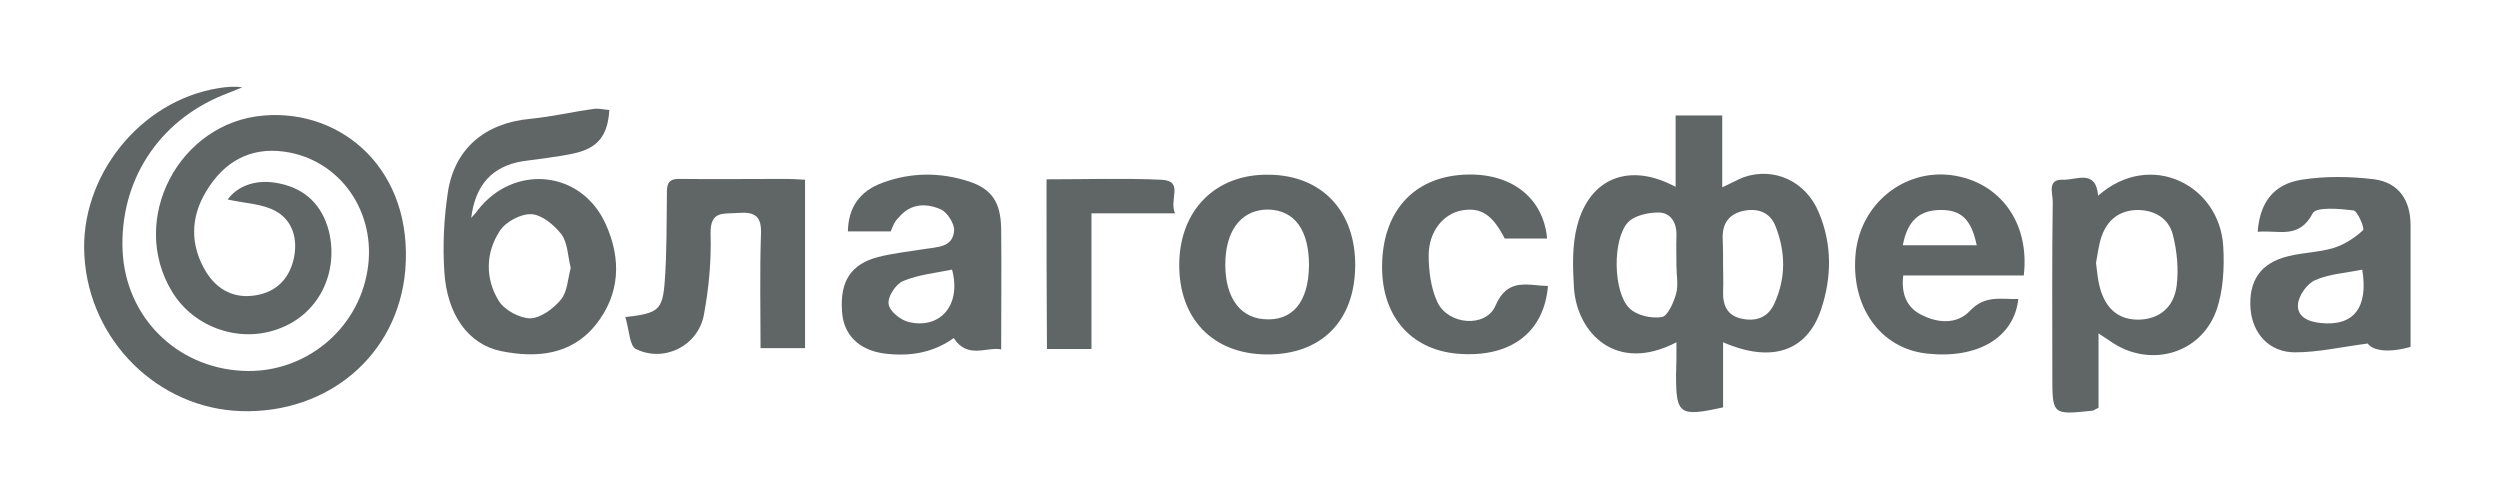
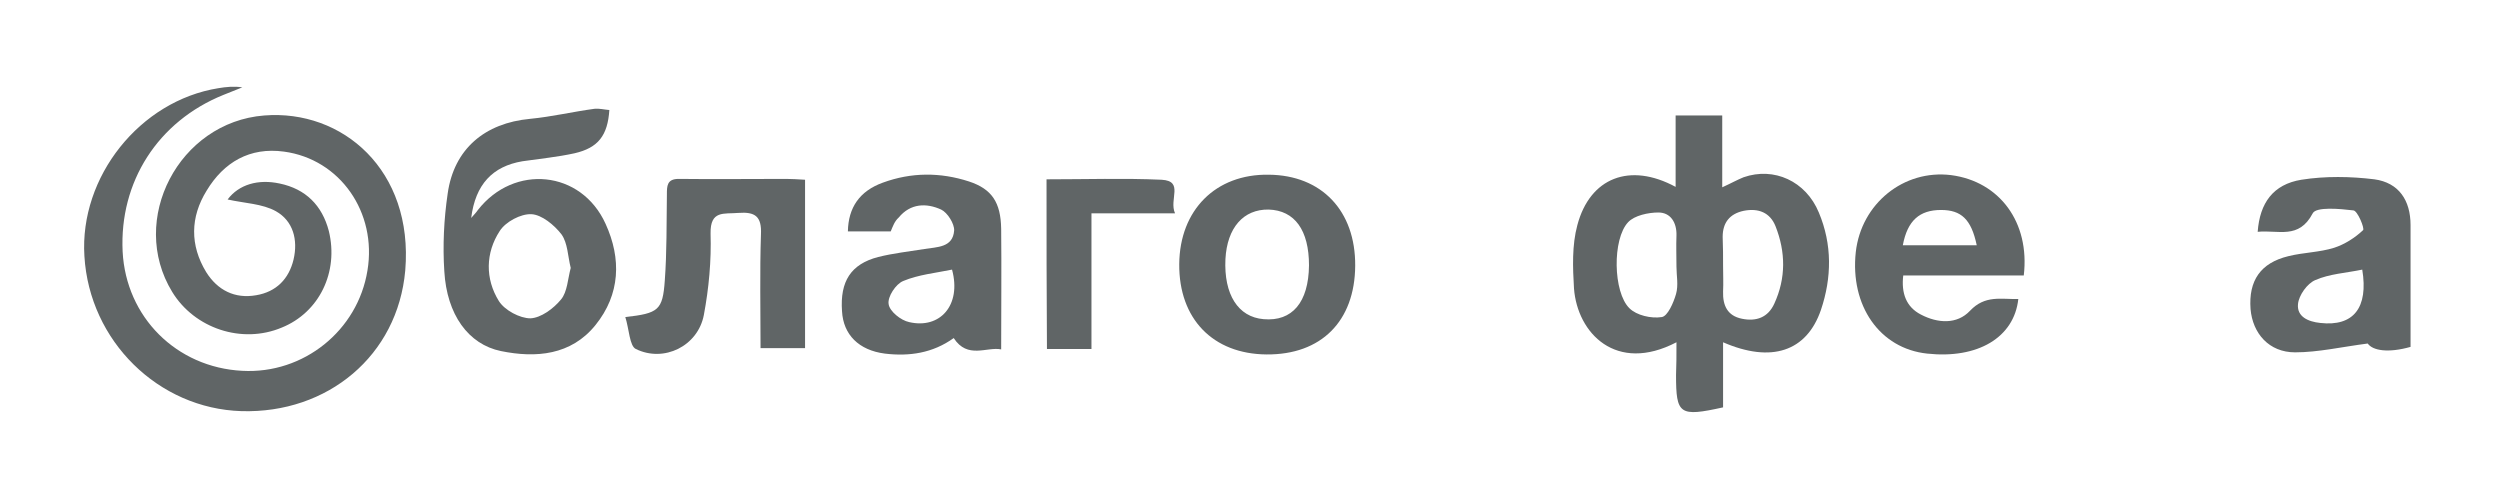
<svg xmlns="http://www.w3.org/2000/svg" id="Layer_1" x="0px" y="0px" viewBox="0 0 595.3 113.9" style="enable-background:new 0 0 595.3 113.9;" xml:space="preserve">
  <style type="text/css"> .st0{fill:#606566;} </style>
  <path class="st0" d="M54.2,47.5c2.7-3.6,7.3-4.9,12.4-3.8C72.8,45,76.7,48.9,78.3,55c2.4,9.8-2.3,19.4-11.2,23 c-9.5,4-20.8,0.2-26.1-8.5c-10.5-17.2,1.6-40.4,21.9-42c18.6-1.5,35.6,13,33.6,36.9c-1.8,20.3-18.5,34.1-39,33.5 C37.7,97.3,21.3,81.2,20.1,61C18.9,42.1,33.3,24,52,21c1.8-0.3,3.7-0.5,5.7-0.2c-1.5,0.6-3,1.2-4.5,1.8c-15.6,6.3-24.8,20.7-24,37.3 C30,75.5,42,87.5,57.7,88.3c14.6,0.8,27.5-9.6,29.8-23.9c2.3-13.8-6.5-26.5-19.9-28.3c-8.1-1.1-14.3,2.5-18.4,9.3 c-3.9,6.3-4,13-0.1,19.4c2.7,4.3,6.8,6.4,11.9,5.5c4.8-0.8,7.8-3.9,8.9-8.5c1.1-4.7-0.1-9.2-4.2-11.5C62.5,48.5,58.2,48.4,54.2,47.5 z" />
  <path class="st0" d="M399.2,81.5c-14.4,7.5-23.6-2.2-24.4-12.8c-0.3-5-0.5-10.3,0.8-15.1c3-11.3,12.5-15,23.4-9.1c0-5.7,0-11.1,0-17 c3.9,0,7.2,0,11.1,0c0,5.6,0,11,0,17.1c2.2-1,3.6-1.8,5.1-2.4c7.2-2.5,14.8,0.9,17.9,8.4c3.2,7.6,3.1,15.5,0.5,23.2 c-3.4,9.9-11.8,12.7-23.3,7.7c0,5.4,0,10.5,0,15.5c-10.4,2.3-11.2,1.7-11.2-7.7C399.2,87,399.2,84.5,399.2,81.5z M410.3,63.4 c0,2,0.1,4,0,6c-0.1,3.3,1,5.8,4.5,6.5c3.4,0.7,6.2-0.3,7.7-3.6c2.8-6.1,2.7-12.3,0.3-18.4c-1.3-3.3-4.1-4.4-7.6-3.7 c-3.3,0.7-5,2.8-5,6.2C410.3,58.8,410.3,61.1,410.3,63.4z M399.2,63.5c0-2.5-0.1-4.9,0-7.4c0.1-3.1-1.4-5.5-4.3-5.5 c-2.4,0-5.7,0.7-7.2,2.3c-3.8,4-3.6,16.7,0.3,20.5c1.7,1.7,5.2,2.5,7.7,2.1c1.4-0.2,2.8-3.4,3.4-5.5 C399.7,67.9,399.2,65.6,399.2,63.5z" />
  <path class="st0" d="M145.1,26.2c-0.4,6-2.6,9-8.3,10.3c-4.1,0.9-8.3,1.3-12.4,1.9c-7.1,1.2-11.2,5.5-12.2,13.5 c0.7-0.8,1.2-1.3,1.6-1.9c8.6-11,24.6-9.5,30.4,3.3c3.8,8.3,3.5,16.8-2.4,24.1c-5.8,7.2-14.2,7.9-22.5,6.2 c-7.8-1.6-12.9-8.7-13.5-19c-0.4-6.1-0.1-12.4,0.8-18.5c1.5-10.7,8.9-16.8,19.6-17.8c5.2-0.5,10.2-1.7,15.4-2.4 C142.7,25.8,143.9,26.1,145.1,26.2z M135.9,63.8c-0.7-2.8-0.7-5.9-2.2-8c-1.7-2.2-4.7-4.7-7.2-4.8s-6.1,1.8-7.5,4 c-3.4,5.2-3.5,11.4-0.2,16.7c1.4,2.2,5,4.1,7.5,4.1c2.5-0.1,5.5-2.3,7.3-4.5C135.1,69.5,135.2,66.4,135.9,63.8z" />
-   <path class="st0" d="M499.6,46.6c12.5-11,29-2.5,29.8,12.1c0.3,5.1,0,10.7-1.7,15.4c-3.9,10.5-16.3,13.6-25.4,7 c-0.6-0.4-1.2-0.8-2.6-1.7c0,6.6,0,12.3,0,17.7c-0.9,0.4-1.2,0.7-1.5,0.7c-9.5,1-9.5,1-9.5-8.4c0-13.8-0.1-27.6,0.1-41.4 c0-2-1.4-5.4,2.5-5.2C494.4,42.9,499.1,40.2,499.6,46.6z M499.1,62.6c0.3,2.2,0.4,4,0.9,5.8c1.4,5.3,4.7,7.9,9.6,7.7 c4.5-0.2,8-2.8,8.7-8c0.5-4,0.1-8.3-0.9-12.2s-4.3-5.9-8.5-5.9c-4.2,0.1-7,2.3-8.4,6.1C499.7,58.3,499.5,60.6,499.1,62.6z" />
  <path class="st0" d="M212.1,55.1c-3.7,0-6.9,0-10.2,0c0.1-5.7,2.8-9.6,8.3-11.6c6.8-2.5,13.7-2.5,20.5-0.3c5.5,1.8,7.6,5,7.7,11.3 c0.1,9.4,0,18.9,0,28.7c-3.4-0.7-8,2.4-11.3-2.7c-5,3.6-10.6,4.4-16.4,3.7c-6.2-0.8-9.9-4.5-10.2-10.1c-0.5-7.1,2.1-11.2,8.6-12.9 c3.6-0.9,7.3-1.3,11-1.9c3-0.5,6.8-0.3,7.1-4.4c0.1-1.6-1.6-4.3-3.1-5c-3.5-1.6-7.3-1.5-10.1,1.9C213,52.7,212.6,53.9,212.1,55.1z M226.7,64.2c-3.9,0.8-8,1.2-11.6,2.7c-1.8,0.7-3.8,3.8-3.5,5.5c0.2,1.7,2.9,3.9,4.9,4.3C223.8,78.4,229,72.7,226.7,64.2z" />
  <path class="st0" d="M537.6,55.2c0.5-6.9,3.7-11.3,10.4-12.4c5.7-0.9,11.7-0.8,17.4-0.1c5.8,0.8,8.6,5,8.6,10.9c0,9.6,0,19.2,0,29 c-5.3,1.5-9,0.9-10.2-0.8c-6.2,0.8-11.8,2.1-17.3,2.1c-6.2,0-10.1-4.5-10.6-10.3c-0.5-6.8,2.4-11,9-12.6c3.6-0.9,7.4-0.9,10.9-2 c2.5-0.8,5-2.4,6.9-4.2c0.4-0.4-1.3-4.6-2.3-4.7c-3.3-0.4-8.9-0.9-9.7,0.7C547.4,57.1,542.5,54.7,537.6,55.2z M562.5,64.2 c-3.8,0.8-7.8,1-11.2,2.5c-1.9,0.8-3.9,3.6-4.1,5.7c-0.3,3,2.4,4.2,5.3,4.5C560.4,77.8,564,73.3,562.5,64.2z" />
  <path class="st0" d="M148.9,75.5c7.9-0.9,8.9-1.6,9.4-8.7c0.5-6.8,0.4-13.6,0.5-20.5c0-2,0-3.7,2.8-3.7c8.5,0.1,17.1,0,25.6,0 c1.4,0,2.7,0.1,4.5,0.2c0,13.4,0,26.6,0,40.1c-3.4,0-6.7,0-10.6,0c0-9.2-0.2-18.2,0.1-27.1c0.2-4.3-1.4-5.4-5.4-5.1 c-3.4,0.3-6.7-0.7-6.6,4.9c0.2,6.5-0.4,13-1.6,19.4c-1.4,7.4-9.5,11.4-16.2,8.1C149.9,82.4,149.8,78.3,148.9,75.5z" />
  <path class="st0" d="M481.9,65.6c-5.1,0-9.9,0-14.6,0c-4.6,0-9.3,0-14.1,0c-0.5,4.2,0.7,7.5,4.2,9.3c4,2.1,8.6,2.4,11.7-0.9 c3.6-3.8,7.4-2.7,11.5-2.8c-1,9.2-9.7,14.3-21.7,13c-11.3-1.2-18.4-11.4-17-24.2c1.3-11.5,11.4-19.7,22.7-18.3 C476.1,43.2,483.4,52.9,481.9,65.6z M453.1,58.4c6.1,0,11.8,0,17.6,0c-1.3-6.2-3.7-8.4-8.5-8.4C457.1,50,454.2,52.5,453.1,58.4z" />
  <path class="st0" d="M322.7,63.3c-0.1,13.2-8.1,21.2-21.1,21.1c-12.8-0.1-20.9-8.5-20.8-21.5c0.1-12.9,8.7-21.5,21.3-21.3 C314.7,41.7,322.8,50.2,322.7,63.3z M311.7,63.2c0-8.4-3.4-13.1-9.6-13.3c-6-0.1-9.9,4.3-10.3,11.8c-0.4,8.4,3,13.8,9.1,14.3 C307.7,76.6,311.6,72,311.7,63.2z" />
-   <path class="st0" d="M368.4,56.8c-3.4,0-6.7,0-10.1,0c-2.9-5.7-5.7-7.5-10.2-6.7c-4.4,0.8-7.9,5-7.9,10.7c0,3.7,0.5,7.8,2.1,11.2 c2.6,5.4,11.5,6.1,13.8,0.8c2.9-6.8,7.7-4.8,12.5-4.7c-0.9,10.8-8.5,16.8-20.4,16.2c-11.7-0.5-19.1-8.5-19.1-20.7 c0-13.1,7.4-21.4,19.5-22C359.6,41,367.5,46.9,368.4,56.8z" />
  <path class="st0" d="M249.2,42.7c9.4,0,18.4-0.3,27.4,0.1c5.4,0.3,1.7,4.7,3.2,8c-6.9,0-13.1,0-19.9,0c0,11.2,0,21.6,0,32.3 c-3.8,0-7,0-10.6,0C249.2,69.7,249.2,56.5,249.2,42.7z" />
</svg>